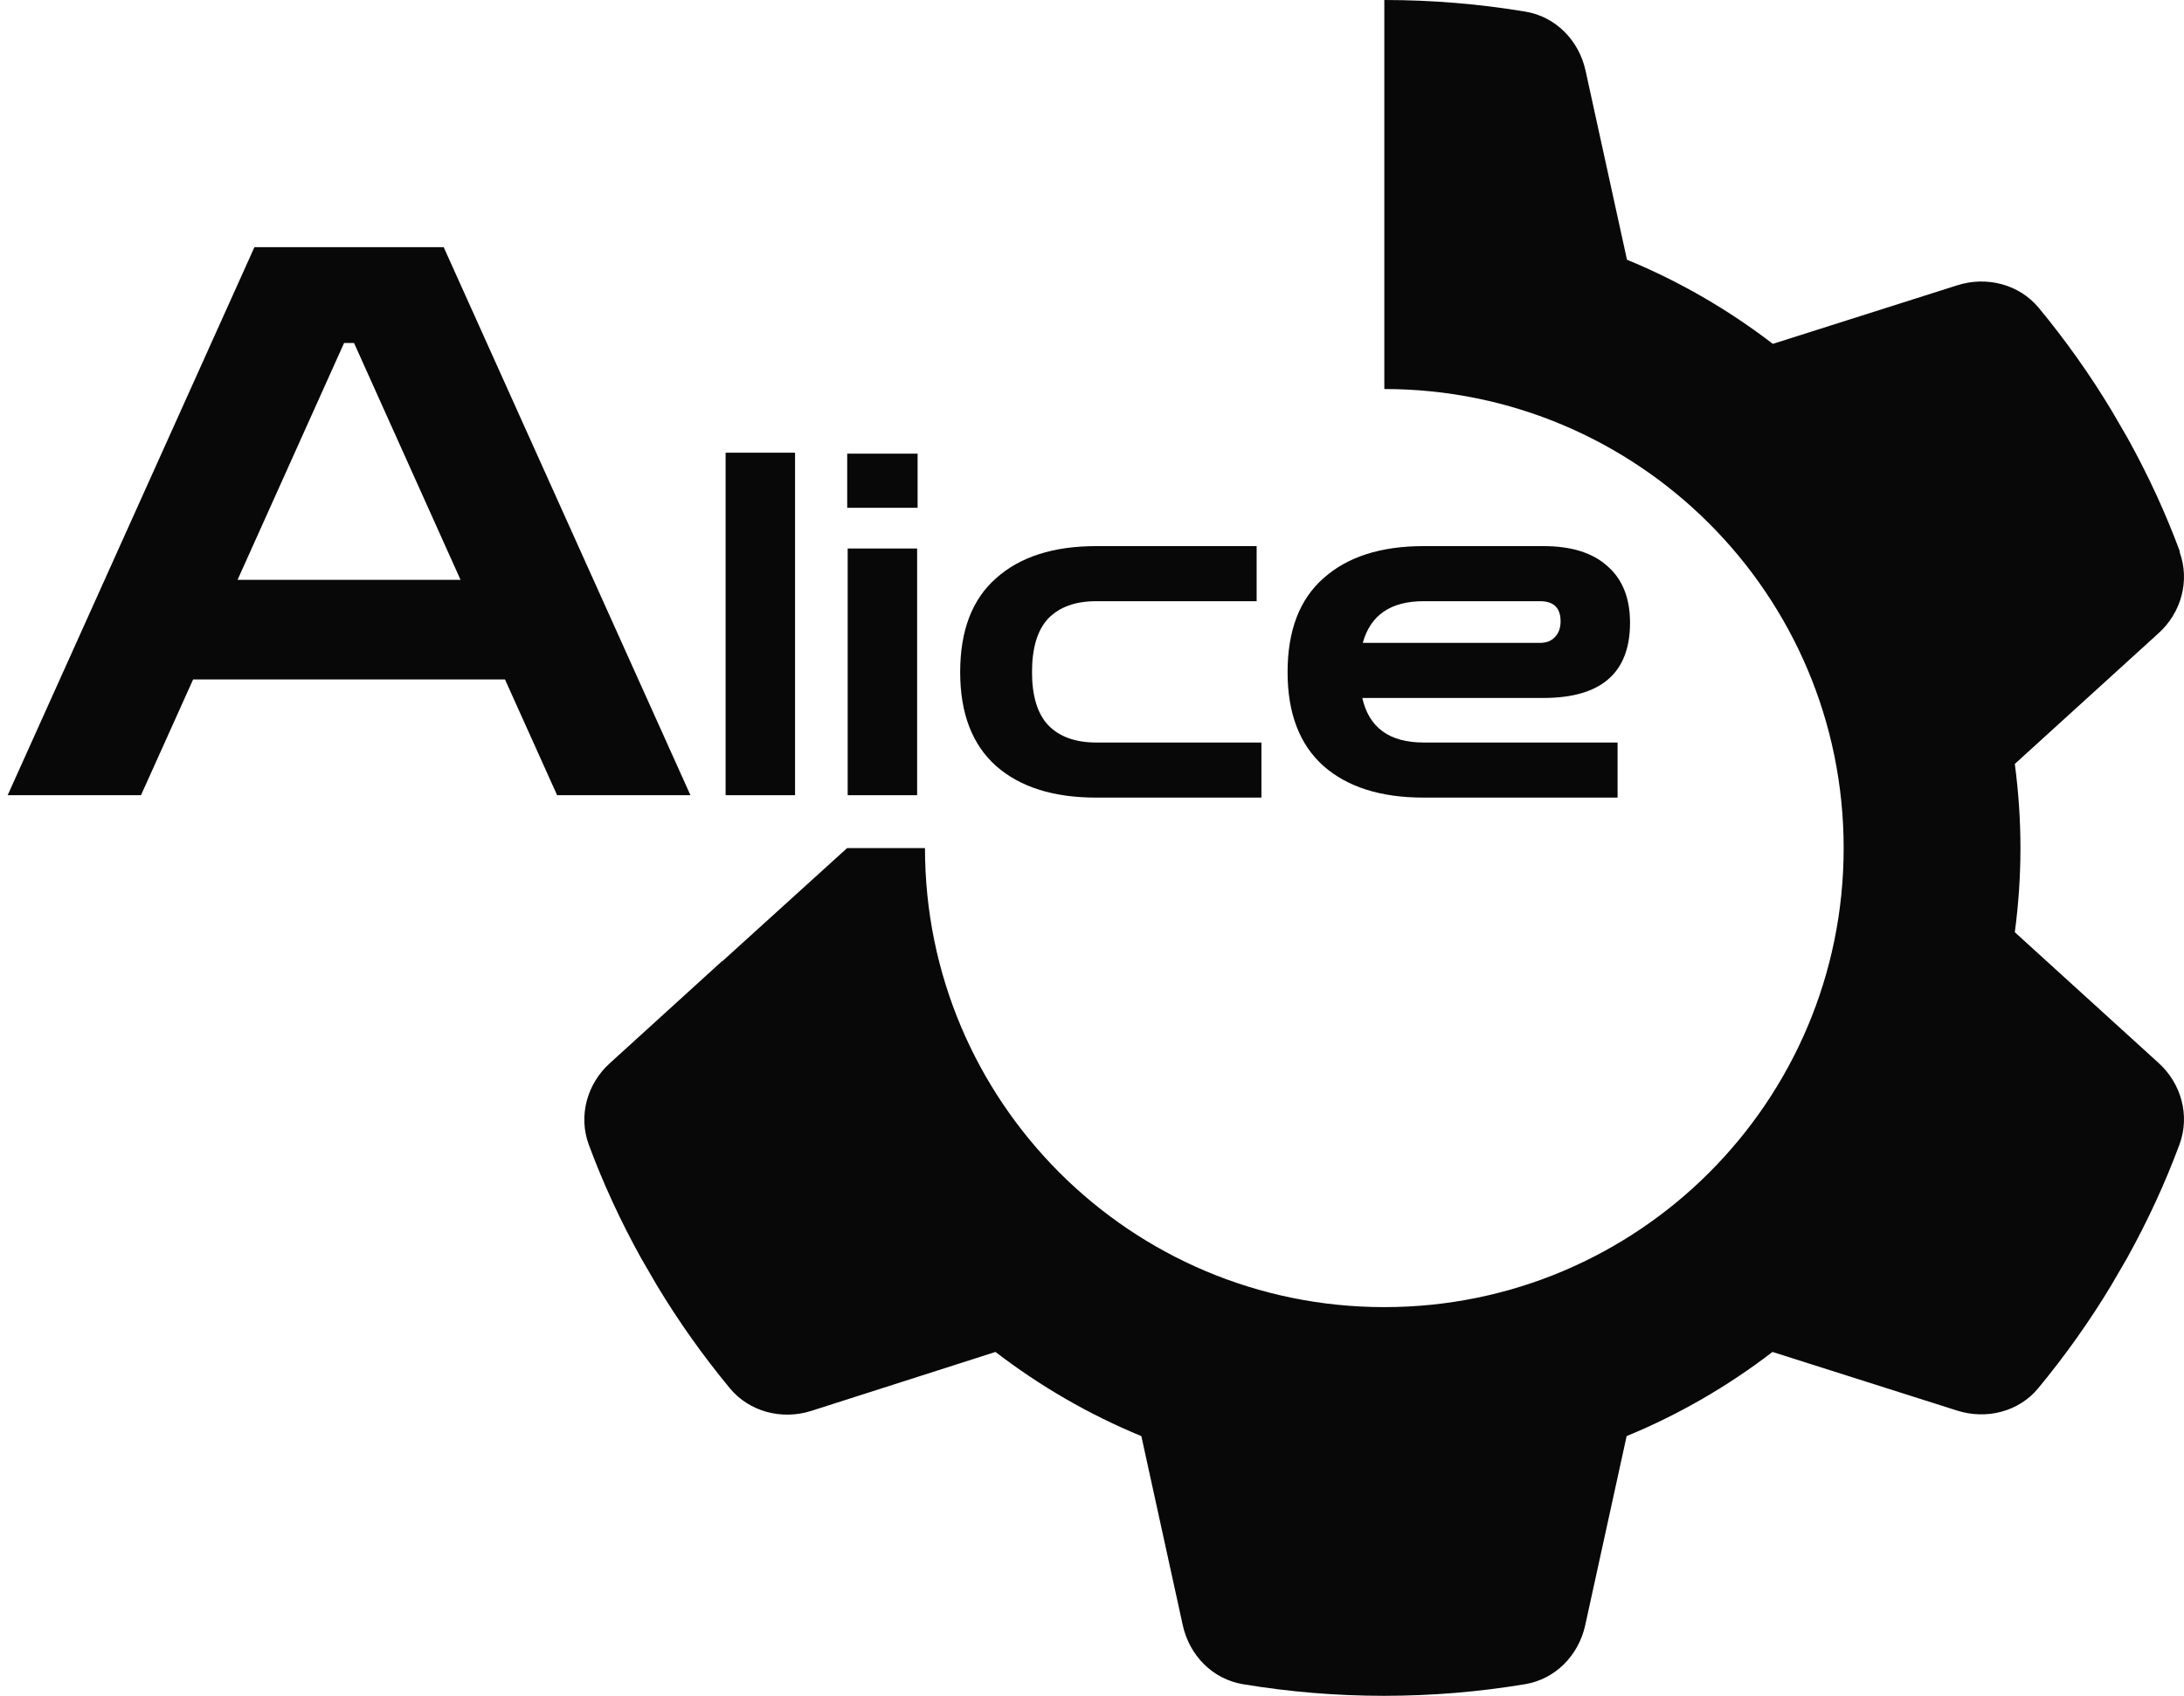
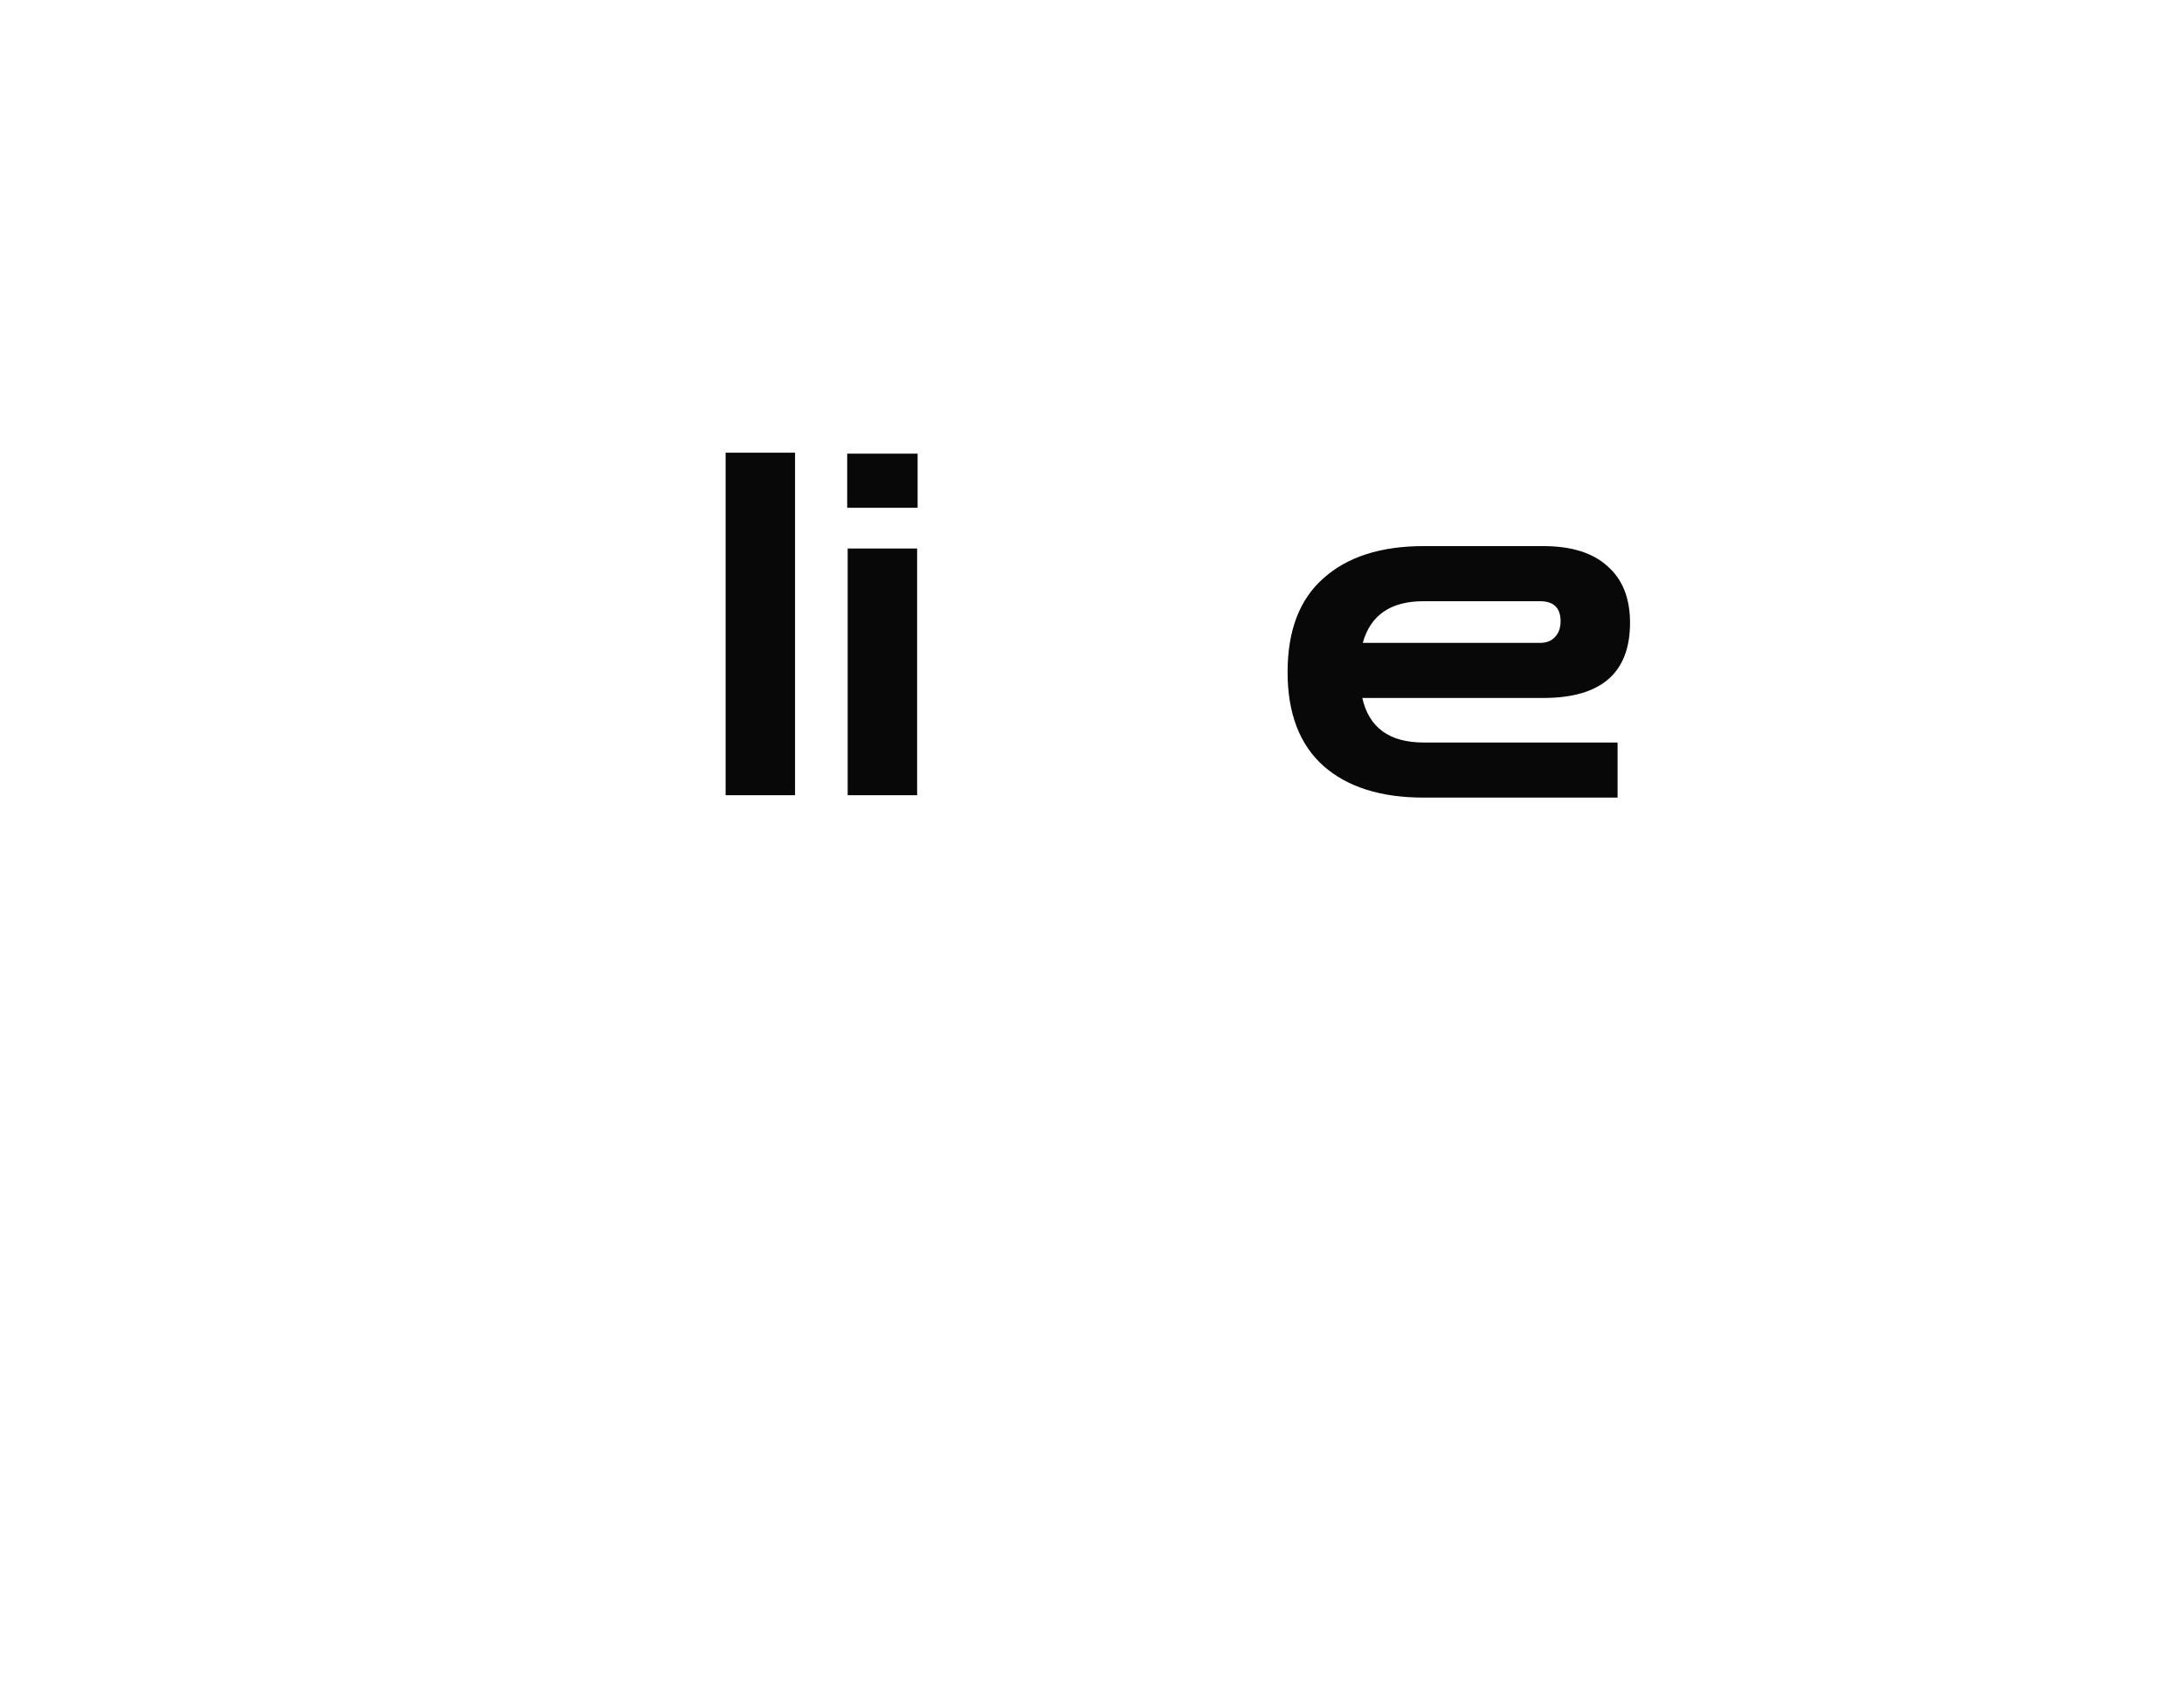
<svg xmlns="http://www.w3.org/2000/svg" width="228" height="177" viewBox="0 0 228 177" fill="none">
-   <path fill-rule="evenodd" clip-rule="evenodd" d="M75.392 100.308L75.41 100.328L88.437 88.517H96.564C96.564 114.979 118.034 136.43 144.517 136.43C171.001 136.43 192.47 114.979 192.47 88.517C192.47 62.056 171.001 40.604 144.517 40.604V0C149.535 0 154.449 0.415 159.225 1.21C162.409 1.729 164.831 4.218 165.523 7.365L169.849 27.108C175.317 29.356 180.438 32.33 185.076 35.891L204.351 29.771C207.396 28.803 210.788 29.667 212.83 32.122C215.633 35.511 218.193 39.107 220.477 42.91L222.104 45.711C224.215 49.514 226.049 53.456 227.572 57.571L227.537 57.605C228.644 60.614 227.71 63.968 225.322 66.111L210.338 79.735C210.719 82.605 210.926 85.544 210.926 88.517C210.926 91.491 210.719 94.43 210.338 97.3L225.322 110.923C227.71 113.067 228.644 116.421 227.537 119.429C226.014 123.544 224.18 127.486 222.069 131.289L220.443 134.09C218.159 137.893 215.598 141.489 212.795 144.878C210.753 147.367 207.362 148.197 204.316 147.229L185.041 141.109C180.404 144.67 175.282 147.644 169.814 149.892L165.489 169.635C164.796 172.782 162.374 175.271 159.19 175.79C154.415 176.585 149.501 177 144.483 177C139.465 177 134.551 176.585 129.775 175.79C126.591 175.271 124.169 172.782 123.477 169.635L119.151 149.892C113.683 147.644 108.562 144.67 103.924 141.109L84.684 147.264C81.638 148.232 78.247 147.367 76.205 144.913C73.402 141.524 70.841 137.928 68.557 134.124L66.931 131.324C64.82 127.52 62.986 123.578 61.463 119.464C60.356 116.456 61.29 113.102 63.678 110.958L75.392 100.308Z" fill="#080808" />
-   <path d="M0.8 83L26.56 25.8H46.32L72.08 83H58.16L52.72 70.92H20.16L14.72 83H0.8ZM24.8 60.52H48.08L36.96 35.8H35.92L24.8 60.52Z" fill="#080808" />
  <path d="M75.75 83V47.25H83V83H75.75Z" fill="#080808" />
  <path d="M88.494 83V57.25H95.744V83H88.494ZM88.444 53V47.35H95.794V53H88.444Z" fill="#080808" />
-   <path d="M114.438 83.25C109.972 83.25 106.488 82.15 103.988 79.95C101.488 77.717 100.238 74.45 100.238 70.15C100.238 65.817 101.488 62.55 103.988 60.35C106.488 58.117 109.972 57 114.438 57H131.188V62.75H114.438C112.272 62.75 110.605 63.35 109.438 64.55C108.305 65.75 107.738 67.617 107.738 70.15C107.738 72.65 108.305 74.5 109.438 75.7C110.605 76.9 112.272 77.5 114.438 77.5H131.688V83.25H114.438Z" fill="#080808" />
  <path d="M148.618 83.25C144.151 83.25 140.668 82.15 138.168 79.95C135.668 77.717 134.418 74.45 134.418 70.15C134.418 65.817 135.668 62.55 138.168 60.35C140.668 58.117 144.151 57 148.618 57H161.118C164.051 57 166.285 57.7 167.818 59.1C169.385 60.467 170.168 62.433 170.168 65C170.168 70.233 167.151 72.85 161.118 72.85H142.218C142.918 75.95 145.051 77.5 148.618 77.5H168.868V83.25H148.618ZM148.618 62.75C145.185 62.75 143.068 64.2 142.268 67.1H160.768C161.435 67.1 161.951 66.9 162.318 66.5C162.718 66.1 162.918 65.55 162.918 64.85C162.918 63.45 162.201 62.75 160.768 62.75H148.618Z" fill="#080808" />
</svg>